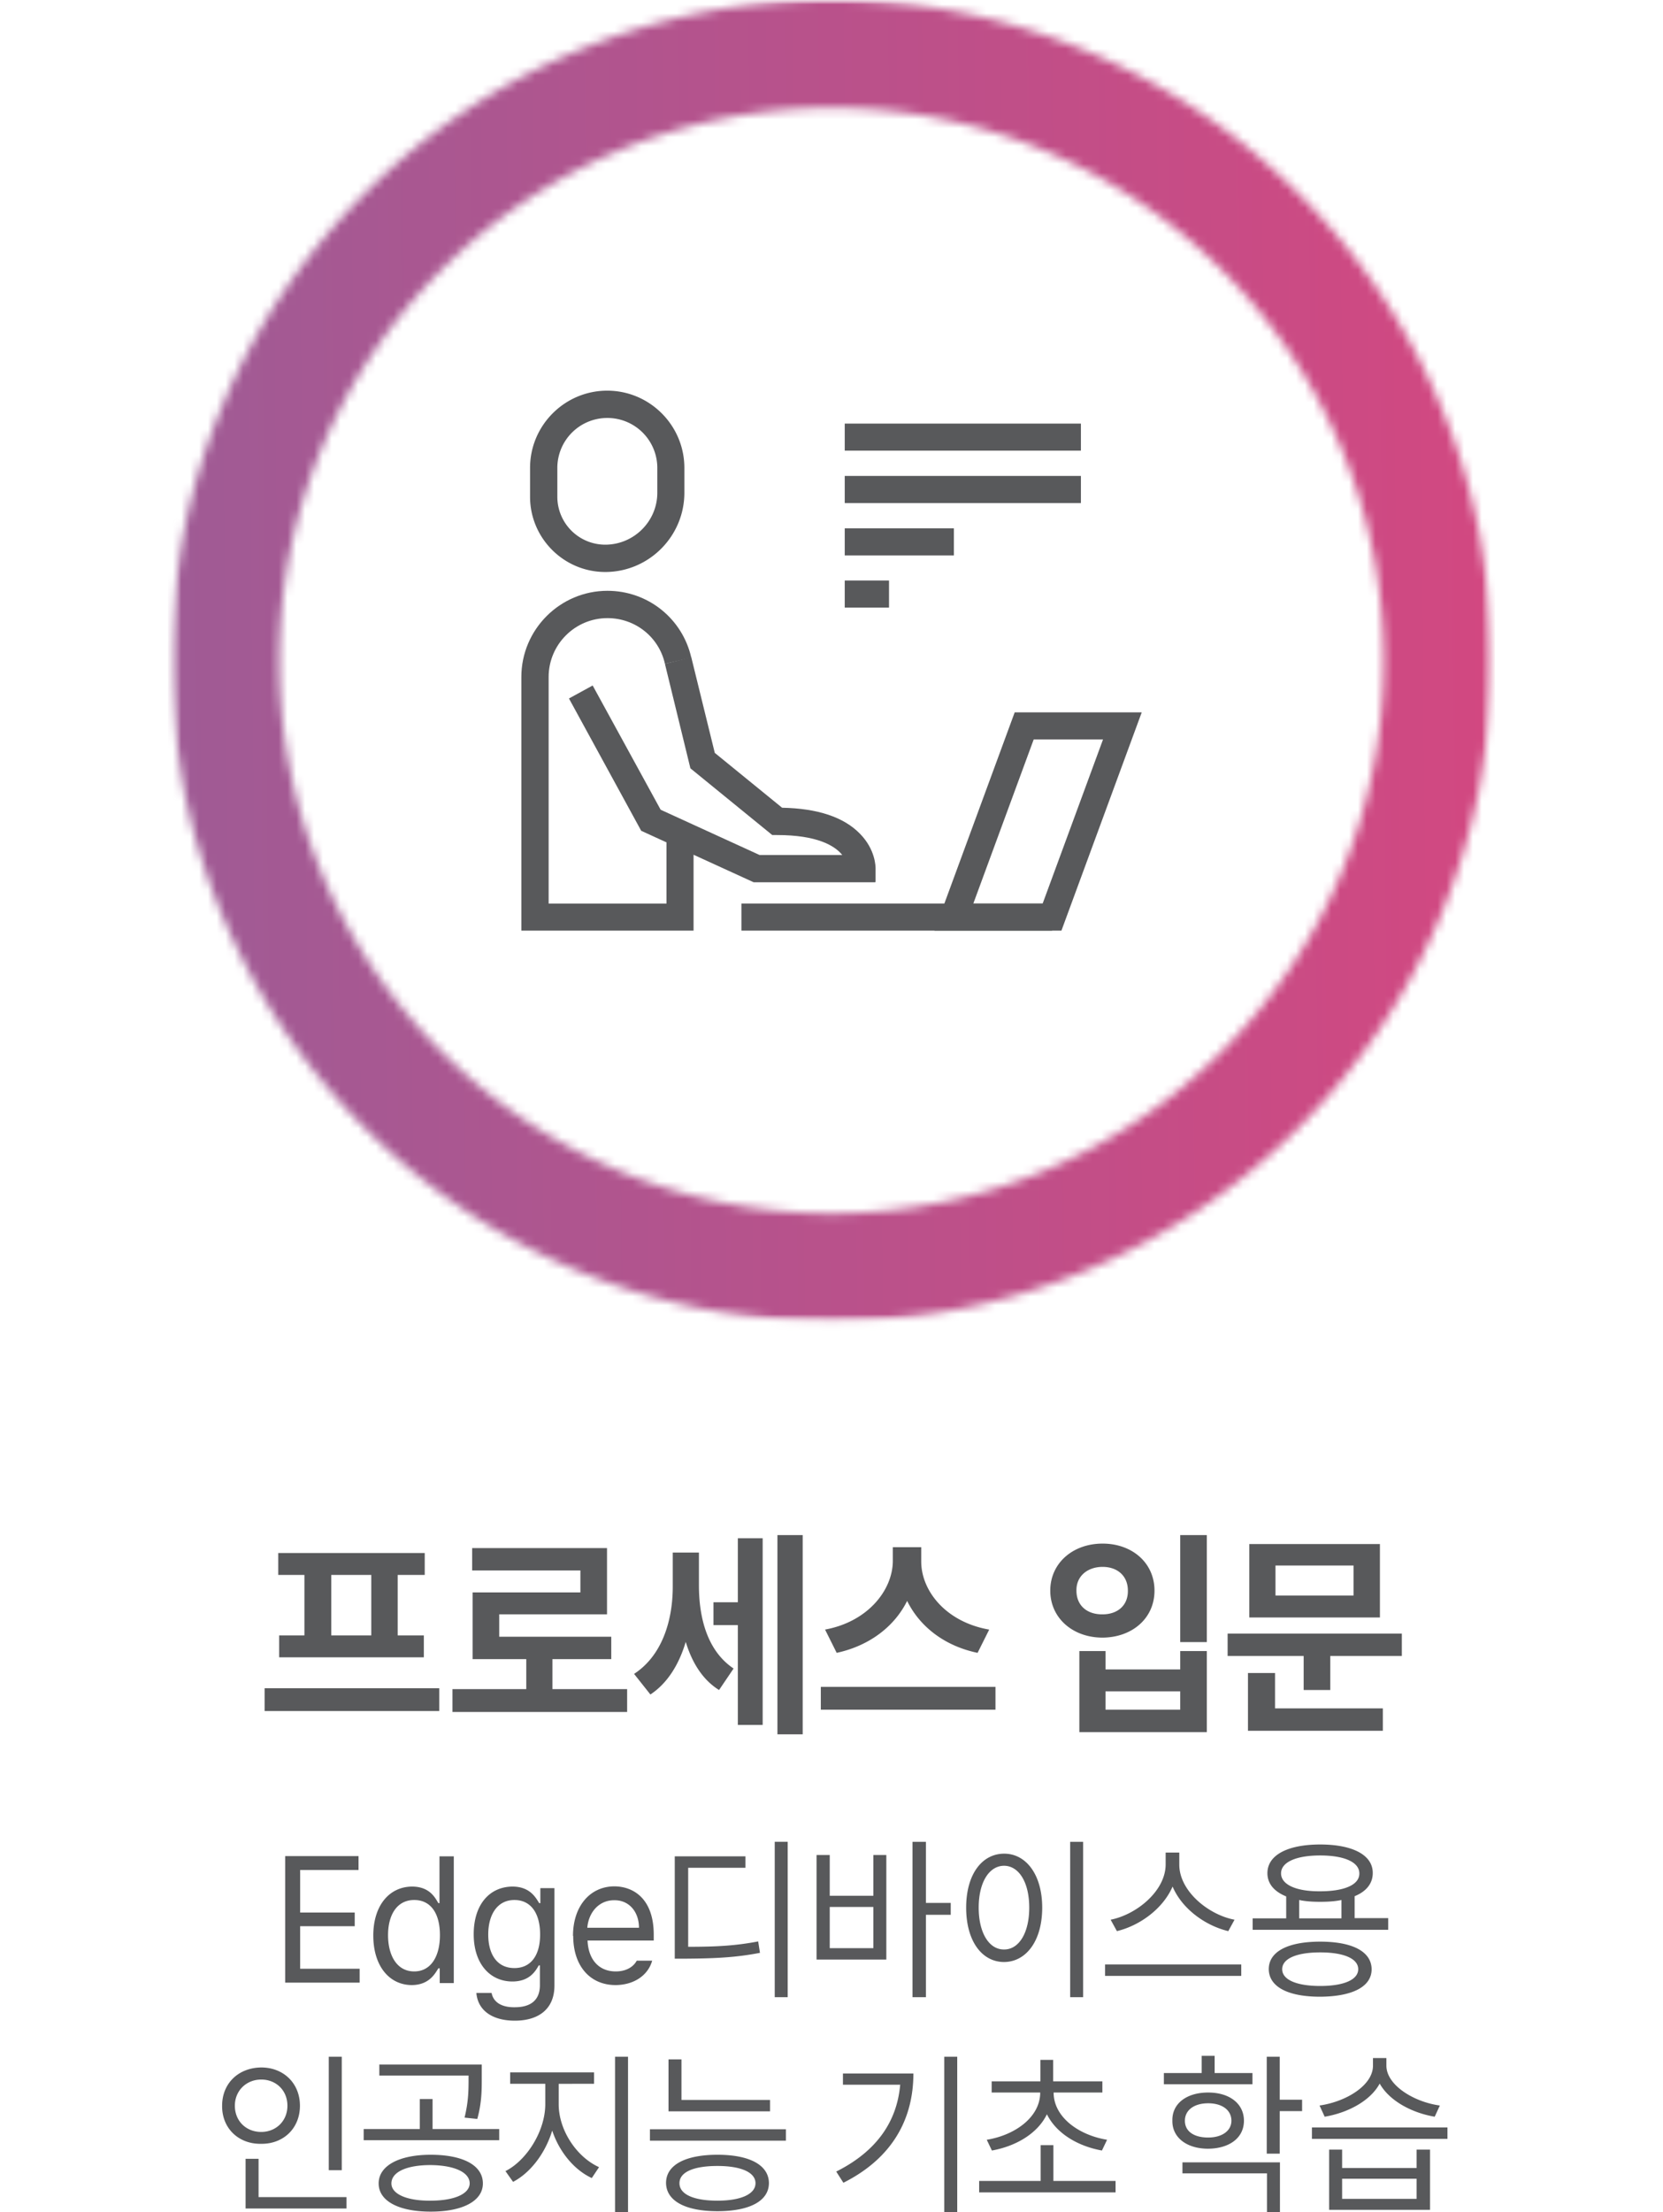
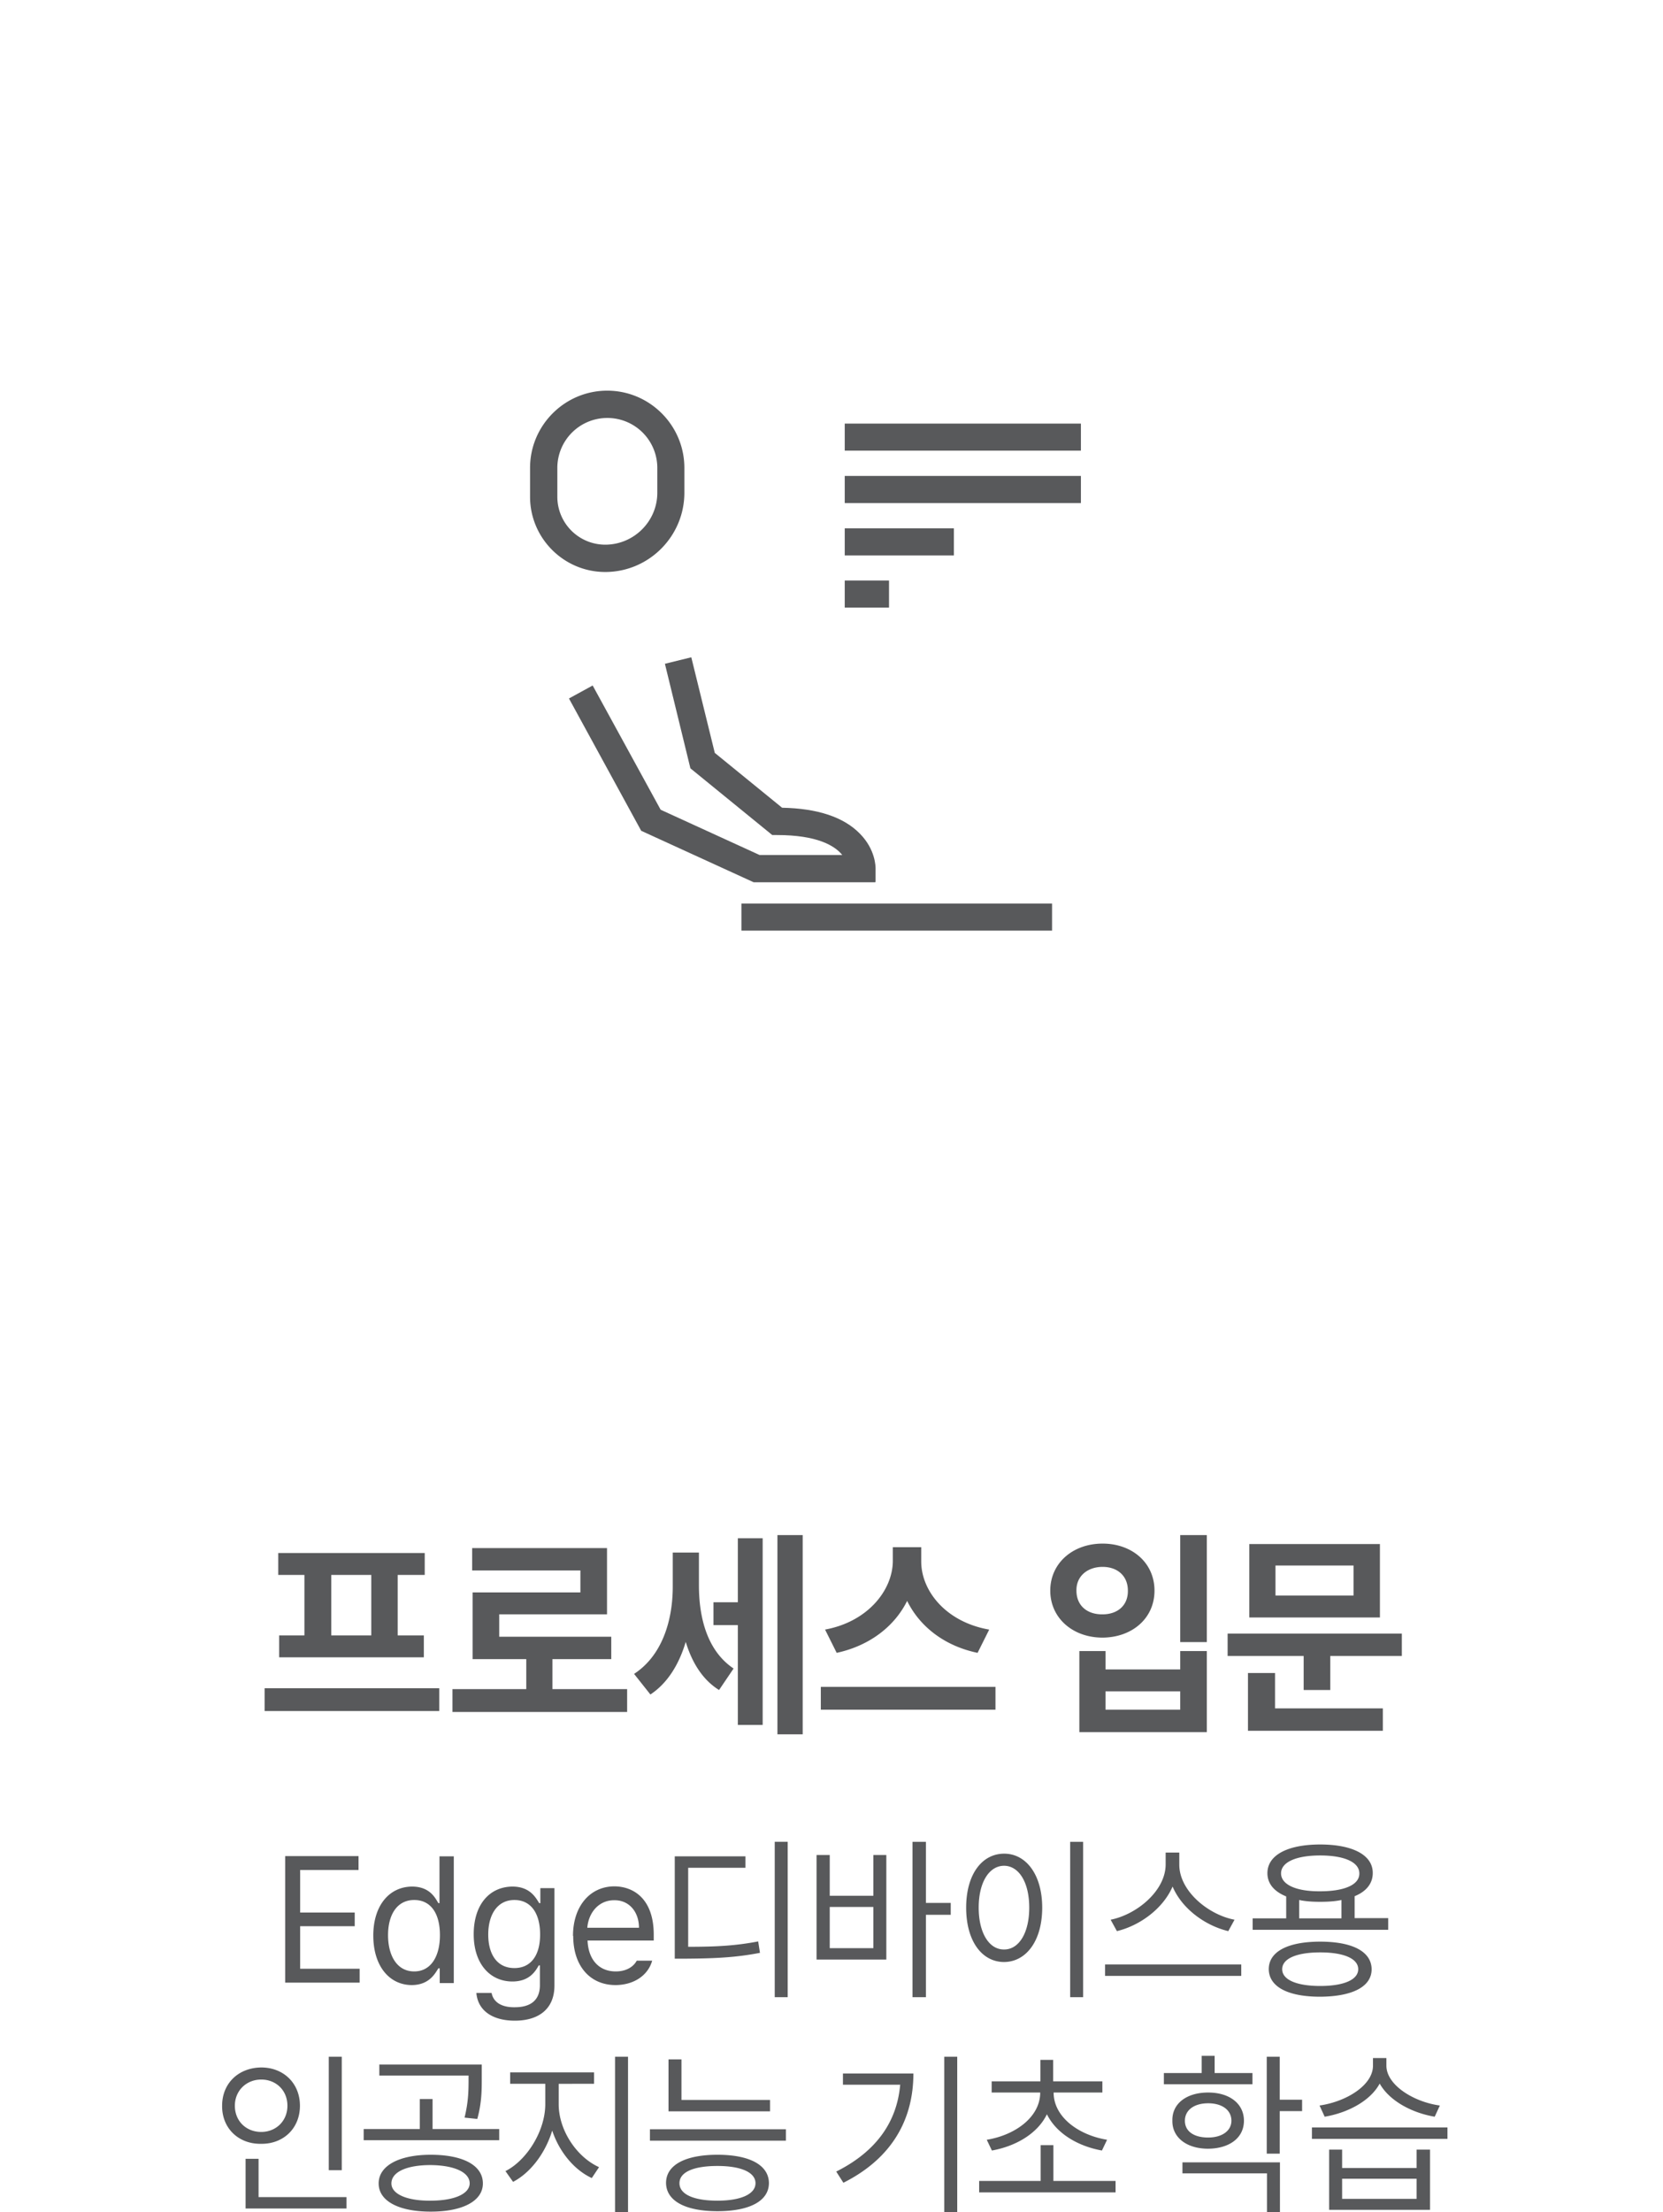
<svg xmlns="http://www.w3.org/2000/svg" width="188" height="250" fill="none">
  <mask id="a" style="mask-type:luminance" maskUnits="userSpaceOnUse" x="19" y="0" width="150" height="150">
    <path d="M31.58 74.656c0-34.431 28.014-62.462 62.424-62.462s62.423 28.005 62.423 62.462c0 34.457-27.988 62.462-62.423 62.462S31.58 109.113 31.58 74.656ZM64.955 5.869a74.313 74.313 0 0 0-23.715 15.989c-6.852 6.856-12.237 14.85-15.979 23.73-3.893 9.209-5.866 18.974-5.866 29.068 0 10.094 1.973 19.86 5.866 29.068 3.767 8.88 9.127 16.874 15.979 23.73 6.851 6.856 14.84 12.244 23.715 15.989 9.203 3.896 18.987 5.869 29.05 5.869 10.062 0 19.847-1.973 29.05-5.869a75.021 75.021 0 0 0 23.715-15.989c6.851-6.856 12.237-14.85 15.978-23.73 3.894-9.209 5.866-19 5.866-29.068 0-10.069-1.972-19.86-5.866-29.068-3.767-8.88-9.127-16.874-15.978-23.73-6.852-6.856-14.841-12.245-23.715-15.989C113.851 1.973 104.066 0 94.004 0 83.94 0 74.157 1.973 64.954 5.87Z" fill="#fff" />
  </mask>
  <g mask="url(#a)">
    <mask id="b" style="mask-type:luminance" maskUnits="userSpaceOnUse" x="19" y="0" width="150" height="150">
      <path d="M168.638 0H19.394v149.337h149.244V0Z" fill="#fff" />
    </mask>
    <g mask="url(#b)">
-       <path d="M169-3H19v158h150V-3Z" fill="url(#c)" />
-     </g>
+       </g>
  </g>
  <path d="M49.66 193.356H29.914v-2.58H49.66v2.58Zm-18.204-17.86h16.56v2.479h-3.059v6.83h2.958v2.48H31.557v-2.48h2.857v-6.83h-2.958v-2.479Zm10.518 9.309v-6.83h-4.526v6.83h4.526Zm28.923 8.653H51.151v-2.581h8.344v-3.39h-6.068v-7.539h12.186v-2.479H53.376v-2.53h15.246v7.488H56.436v2.53h12.666v2.53h-6.65v3.39h8.445v2.581Zm12.035-4.908-1.644 2.428c-1.87-1.163-3.059-3.111-3.767-5.439-.758 2.555-2.073 4.68-3.994 5.945l-1.846-2.327c3.186-2.075 4.374-6.047 4.374-9.867v-3.845h2.958v3.694c0 3.668.935 7.412 3.919 9.411Zm-2.276-7.489h2.756v-7.235h2.807v21.099h-2.807v-11.283h-2.756v-2.581Zm7.231-7.589h2.857v22.515h-2.857v-22.515Zm4.905 17.152h19.746v2.581H92.792v-2.581Zm19.038-6.476-1.315 2.631c-3.767-.785-6.548-2.986-7.964-5.87-1.416 2.859-4.222 5.06-7.964 5.87l-1.315-2.631c4.83-.886 7.611-4.428 7.661-7.691v-1.619h3.211v1.619c0 3.314 2.781 6.831 7.661 7.691h.025Zm12.818-9.715c3.338 0 5.866 2.176 5.866 5.313 0 3.137-2.528 5.287-5.866 5.312-3.388 0-5.916-2.226-5.916-5.312 0-3.087 2.528-5.313 5.916-5.313Zm0 7.994c1.669 0 2.883-.986 2.857-2.681 0-1.67-1.188-2.682-2.857-2.682-1.668 0-2.983 1.012-2.958 2.682 0 1.695 1.214 2.707 2.958 2.681Zm-2.629 4.149h2.958v2.075h8.444v-2.075h3.009v9.158h-14.411v-9.158Zm11.402 6.629v-2.075h-8.444v2.075h8.444Zm3.009-7.641h-3.009v-12.092h3.009v12.092Zm22.072 1.569h-8.116v3.845h-3.009v-3.845h-8.596v-2.53h19.696v2.53h.025Zm-17.42 1.923h3.059v3.997h12.187v2.53h-15.246v-6.527Zm.152-14.572h14.765v8.298h-14.765v-8.298Zm11.781 5.818v-3.39h-8.823v3.39h8.823ZM32.238 209.75h8.293v1.568h-6.599v4.807h6.17v1.543h-6.17v4.807h6.725v1.569h-8.419v-14.319.025Zm9.962 8.981c0-3.39 1.795-5.515 4.374-5.54 2.022 0 2.629 1.29 2.983 1.872h.126v-5.288h1.618v14.319H49.71v-1.669h-.152c-.38.607-1.037 1.872-2.983 1.897-2.58 0-4.374-2.176-4.374-5.591Zm4.626 4.048c1.871 0 2.908-1.67 2.908-4.099 0-2.428-1.011-3.972-2.908-3.972-1.997 0-2.958 1.746-2.958 3.972 0 2.277.986 4.099 2.958 4.099Zm7.029 2.428h1.72c.201 1.088 1.188 1.645 2.629 1.619 1.77 0 2.856-.784 2.831-2.555v-2.175h-.126c-.354.607-1.011 1.821-2.983 1.821-2.504 0-4.374-1.973-4.374-5.338s1.795-5.363 4.373-5.388c2.023 0 2.655 1.29 3.034 1.872h.127v-1.695h1.593v11.005c0 2.782-1.947 3.971-4.475 3.971-2.529 0-4.172-1.138-4.349-3.111v-.026Zm4.298-2.808c1.871 0 2.907-1.442 2.907-3.795 0-2.352-1.01-3.896-2.907-3.896-1.997 0-2.958 1.746-2.958 3.896 0 2.227.986 3.795 2.958 3.795Zm6.624-3.643c0-3.289 1.871-5.565 4.652-5.591 2.174 0 4.45 1.392 4.475 5.389v.734h-7.483c.1 2.251 1.365 3.491 3.185 3.491 1.239 0 2.023-.557 2.377-1.215h1.744c-.455 1.619-1.997 2.733-4.12 2.758-2.959 0-4.805-2.226-4.805-5.54l-.025-.026Zm7.459-.91c0-1.797-1.113-3.138-2.807-3.112-1.795 0-2.907 1.467-3.034 3.112h5.841Zm4.045-8.071h7.99v1.29h-6.473v8.931c3.261 0 5.41-.127 7.913-.607l.202 1.29c-2.629.506-4.854.632-8.267.658h-1.365v-11.562Zm12.767 15.913h-1.466v-17.557h1.467v17.557Zm3.287-16.065h1.467v4.605h4.93v-4.605h1.466v11.815H92.31v-11.815h.025Zm6.397 10.525v-4.655h-4.93v4.655h4.93Zm5.941-5.111h2.807v1.341h-2.807v9.31h-1.517v-17.557h1.517v6.906Zm8.849-5.565c2.478 0 4.298 2.378 4.298 6.097 0 3.769-1.82 6.122-4.298 6.147-2.528 0-4.298-2.378-4.298-6.147 0-3.77 1.795-6.097 4.298-6.097Zm0 10.827c1.669 0 2.832-1.872 2.832-4.73 0-2.859-1.163-4.706-2.832-4.731-1.719 0-2.882 1.897-2.882 4.731 0 2.833 1.163 4.756 2.882 4.73Zm8.925 5.389h-1.466v-17.557h1.466v17.557Zm2.478-3.694h15.397v1.291h-15.397v-1.291Zm14.638-5.059-.708 1.29c-2.553-.607-5.208-2.479-6.295-5.034-1.112 2.555-3.767 4.427-6.295 5.034l-.708-1.29c2.932-.582 6.194-3.238 6.219-6.224v-1.366h1.542v1.366c0 2.986 3.287 5.667 6.245 6.224Zm17.37 1.138h-15.322v-1.29h3.793v-2.479c-1.366-.557-2.124-1.442-2.124-2.631 0-2.05 2.301-3.239 5.967-3.239 3.666 0 5.966 1.189 5.941 3.239 0 1.163-.733 2.074-2.048 2.605v2.48h3.793v1.315Zm-7.686 1.341c3.64 0 5.789 1.113 5.815 3.112 0 1.998-2.2 3.086-5.815 3.111-3.641 0-5.79-1.113-5.815-3.111 0-1.999 2.174-3.112 5.815-3.112Zm0-5.692c2.73 0 4.449-.734 4.424-2.024 0-1.265-1.694-2.024-4.424-2.024-2.731 0-4.425.759-4.425 2.024 0 1.265 1.694 2.049 4.425 2.024Zm0 10.701c2.68 0 4.298-.708 4.298-1.897s-1.618-1.898-4.298-1.898c-2.68 0-4.298.709-4.298 1.898s1.618 1.897 4.298 1.897Zm2.401-7.64v-2.075c-.707.152-1.517.203-2.401.203-.885 0-1.669-.051-2.377-.203v2.075h4.778ZM29.534 233.632c2.503 0 4.374 1.771 4.374 4.326 0 2.555-1.87 4.326-4.374 4.301-2.553.05-4.45-1.746-4.424-4.301 0-2.555 1.87-4.301 4.424-4.326Zm0 7.286c1.643 0 2.958-1.214 2.958-2.96s-1.29-2.96-2.958-2.96c-1.669 0-2.983 1.24-2.983 2.96s1.264 2.96 2.983 2.96Zm-1.77 3.036h1.467v4.326h9.936v1.29H27.764v-5.616Zm10.872 1.29h-1.467v-12.826h1.467v12.826Zm2.452-4.655h6.371v-3.39h1.442v3.39h7.534v1.265H41.113v-1.265h-.025Zm13.501 6.148c0 1.998-2.3 3.187-5.89 3.187-3.616 0-5.892-1.189-5.892-3.187 0-1.999 2.301-3.239 5.891-3.239s5.891 1.164 5.891 3.239Zm-11.68-13.434h11.554v1.493c0 1.391 0 2.833-.506 4.655l-1.44-.152c.454-1.847.454-3.137.454-4.503v-.253H42.883v-1.265l.026.025Zm5.764 15.382c2.68 0 4.4-.759 4.424-1.948 0-1.265-1.744-2.05-4.424-2.075-2.705 0-4.424.784-4.424 2.075 0 1.189 1.719 1.973 4.424 1.948Zm19.038-3.77-.81 1.214c-1.971-.91-3.665-2.934-4.474-5.363-.784 2.581-2.478 4.782-4.425 5.793l-.86-1.214c2.403-1.214 4.501-4.528 4.501-7.564v-2.302h-3.97v-1.291h9.482v1.291H63.16v2.302c0 2.985 2.073 5.996 4.55 7.109v.025Zm1.82-12.497h1.467v17.557H69.53v-17.557Zm3.944 8.196h15.372v1.291H73.475v-1.291Zm7.636 2.884c3.64 0 5.79 1.164 5.815 3.188 0 2.049-2.2 3.188-5.815 3.188-3.64 0-5.79-1.164-5.815-3.188 0-2.049 2.2-3.188 5.815-3.188Zm5.941-4.908H75.574v-5.869h1.466v4.579h10.012v1.29Zm-5.941 10.095c2.68 0 4.298-.759 4.298-1.974 0-1.214-1.618-1.948-4.298-1.948-2.68 0-4.298.683-4.298 1.948s1.618 1.974 4.298 1.974Zm20.63-13.105h-6.447v-1.265h7.964c0 5.034-2.275 9.512-7.913 12.346l-.81-1.265c4.552-2.277 6.878-5.642 7.232-9.841l-.026.025Zm6.473 14.395h-1.467v-17.557h1.467v17.557Zm17.875-2.226h-15.397v-1.291h6.952v-4.047h1.441v4.047h7.029v1.291h-.025Zm-8.521-11.284h-5.461V235.2h5.512v-2.428h1.441v2.428h5.562v1.265h-5.511c0 2.758 2.806 4.807 6.042 5.338l-.581 1.215c-2.68-.481-5.133-1.898-6.22-4.099-1.062 2.201-3.539 3.618-6.219 4.099l-.582-1.215c3.236-.531 6.043-2.58 6.043-5.338h-.026Zm24.019-.936h-10.012v-1.265h4.273v-1.948h1.466v1.948h4.273v1.265Zm-5.006.936c2.427 0 4.045 1.265 4.045 3.188 0 1.923-1.618 3.137-4.045 3.162-2.427 0-4.071-1.265-4.045-3.162-.051-1.948 1.618-3.188 4.045-3.188Zm-2.908 7.893h11.024v5.617h-1.467v-4.377h-9.557v-1.265.025Zm2.908-2.808c1.568 0 2.629-.759 2.629-1.897 0-1.214-1.061-1.973-2.629-1.973s-2.629.759-2.629 1.973 1.036 1.897 2.629 1.897Zm6.624-9.132h1.466v4.857h2.529v1.29h-2.529v4.807h-1.466v-10.954Zm5.107 7.994h15.321v1.29h-15.321v-1.29Zm6.902-6.982v-.861h1.517v.861c0 2.175 3.06 4.098 6.043 4.503l-.582 1.265c-2.578-.43-5.132-1.797-6.219-3.745-1.062 1.974-3.641 3.315-6.22 3.745l-.581-1.265c3.008-.43 6.042-2.277 6.042-4.503Zm-3.489 11.561h8.419v-2.075h1.517v6.806h-11.402v-6.806h1.466v2.075Zm8.419 3.491v-2.277h-8.419v2.277h8.419ZM68.417 64.637c-4.677 0-8.495-3.82-8.495-8.5v-3.264c0-4.806 3.919-8.727 8.722-8.727 4.804 0 8.723 3.92 8.723 8.727v2.809c0 4.933-4.02 8.955-8.95 8.955Zm.227-17.405a5.645 5.645 0 0 0-5.638 5.642v3.263a5.418 5.418 0 0 0 5.41 5.414c3.237 0 5.892-2.631 5.892-5.87v-2.807a5.645 5.645 0 0 0-5.638-5.642M118.934 102.104H83.816v3.062h35.118v-3.062Z" fill="#58595B" />
-   <path d="M119.993 105.166h-14.36l9.076-24.666h14.361l-9.077 24.666Zm-9.961-3.061h7.838l6.826-18.544h-7.838l-6.826 18.544ZM78.38 105.166H58.938V76.503c0-5.364 4.373-9.74 9.733-9.74 4.551 0 8.47 3.111 9.481 7.564l-2.983.683c-.683-3.036-3.363-5.16-6.498-5.16-3.666 0-6.649 2.984-6.649 6.653v25.602h13.324v-7.666h3.06v10.727h-.026Z" fill="#58595B" />
  <path d="M98.932 99.701H85.204l-12.717-5.818L64.32 78.93 67 77.464l7.686 14.04 11.175 5.111h9.355c-.86-1.063-2.857-2.252-7.383-2.252h-.53l-9.254-7.539-2.882-11.814 2.983-.734 2.655 10.803 7.61 6.198c4.02.076 6.978 1.063 8.798 2.935 1.77 1.796 1.77 3.744 1.77 3.946v1.493l-.05.05ZM122.195 47.865H95.496v3.061h26.699v-3.06ZM122.195 53.784H95.496v3.061h26.699v-3.06ZM100.502 65.599h-5.006v3.06h5.006V65.6ZM107.834 59.704H95.496v3.061h12.338v-3.06Z" fill="#58595B" />
  <defs>
    <linearGradient id="c" x1="19" y1="155" x2="169" y2="153.5" gradientUnits="userSpaceOnUse">
      <stop stop-color="#9F5B95" />
      <stop offset="1" stop-color="#D24881" />
    </linearGradient>
  </defs>
</svg>